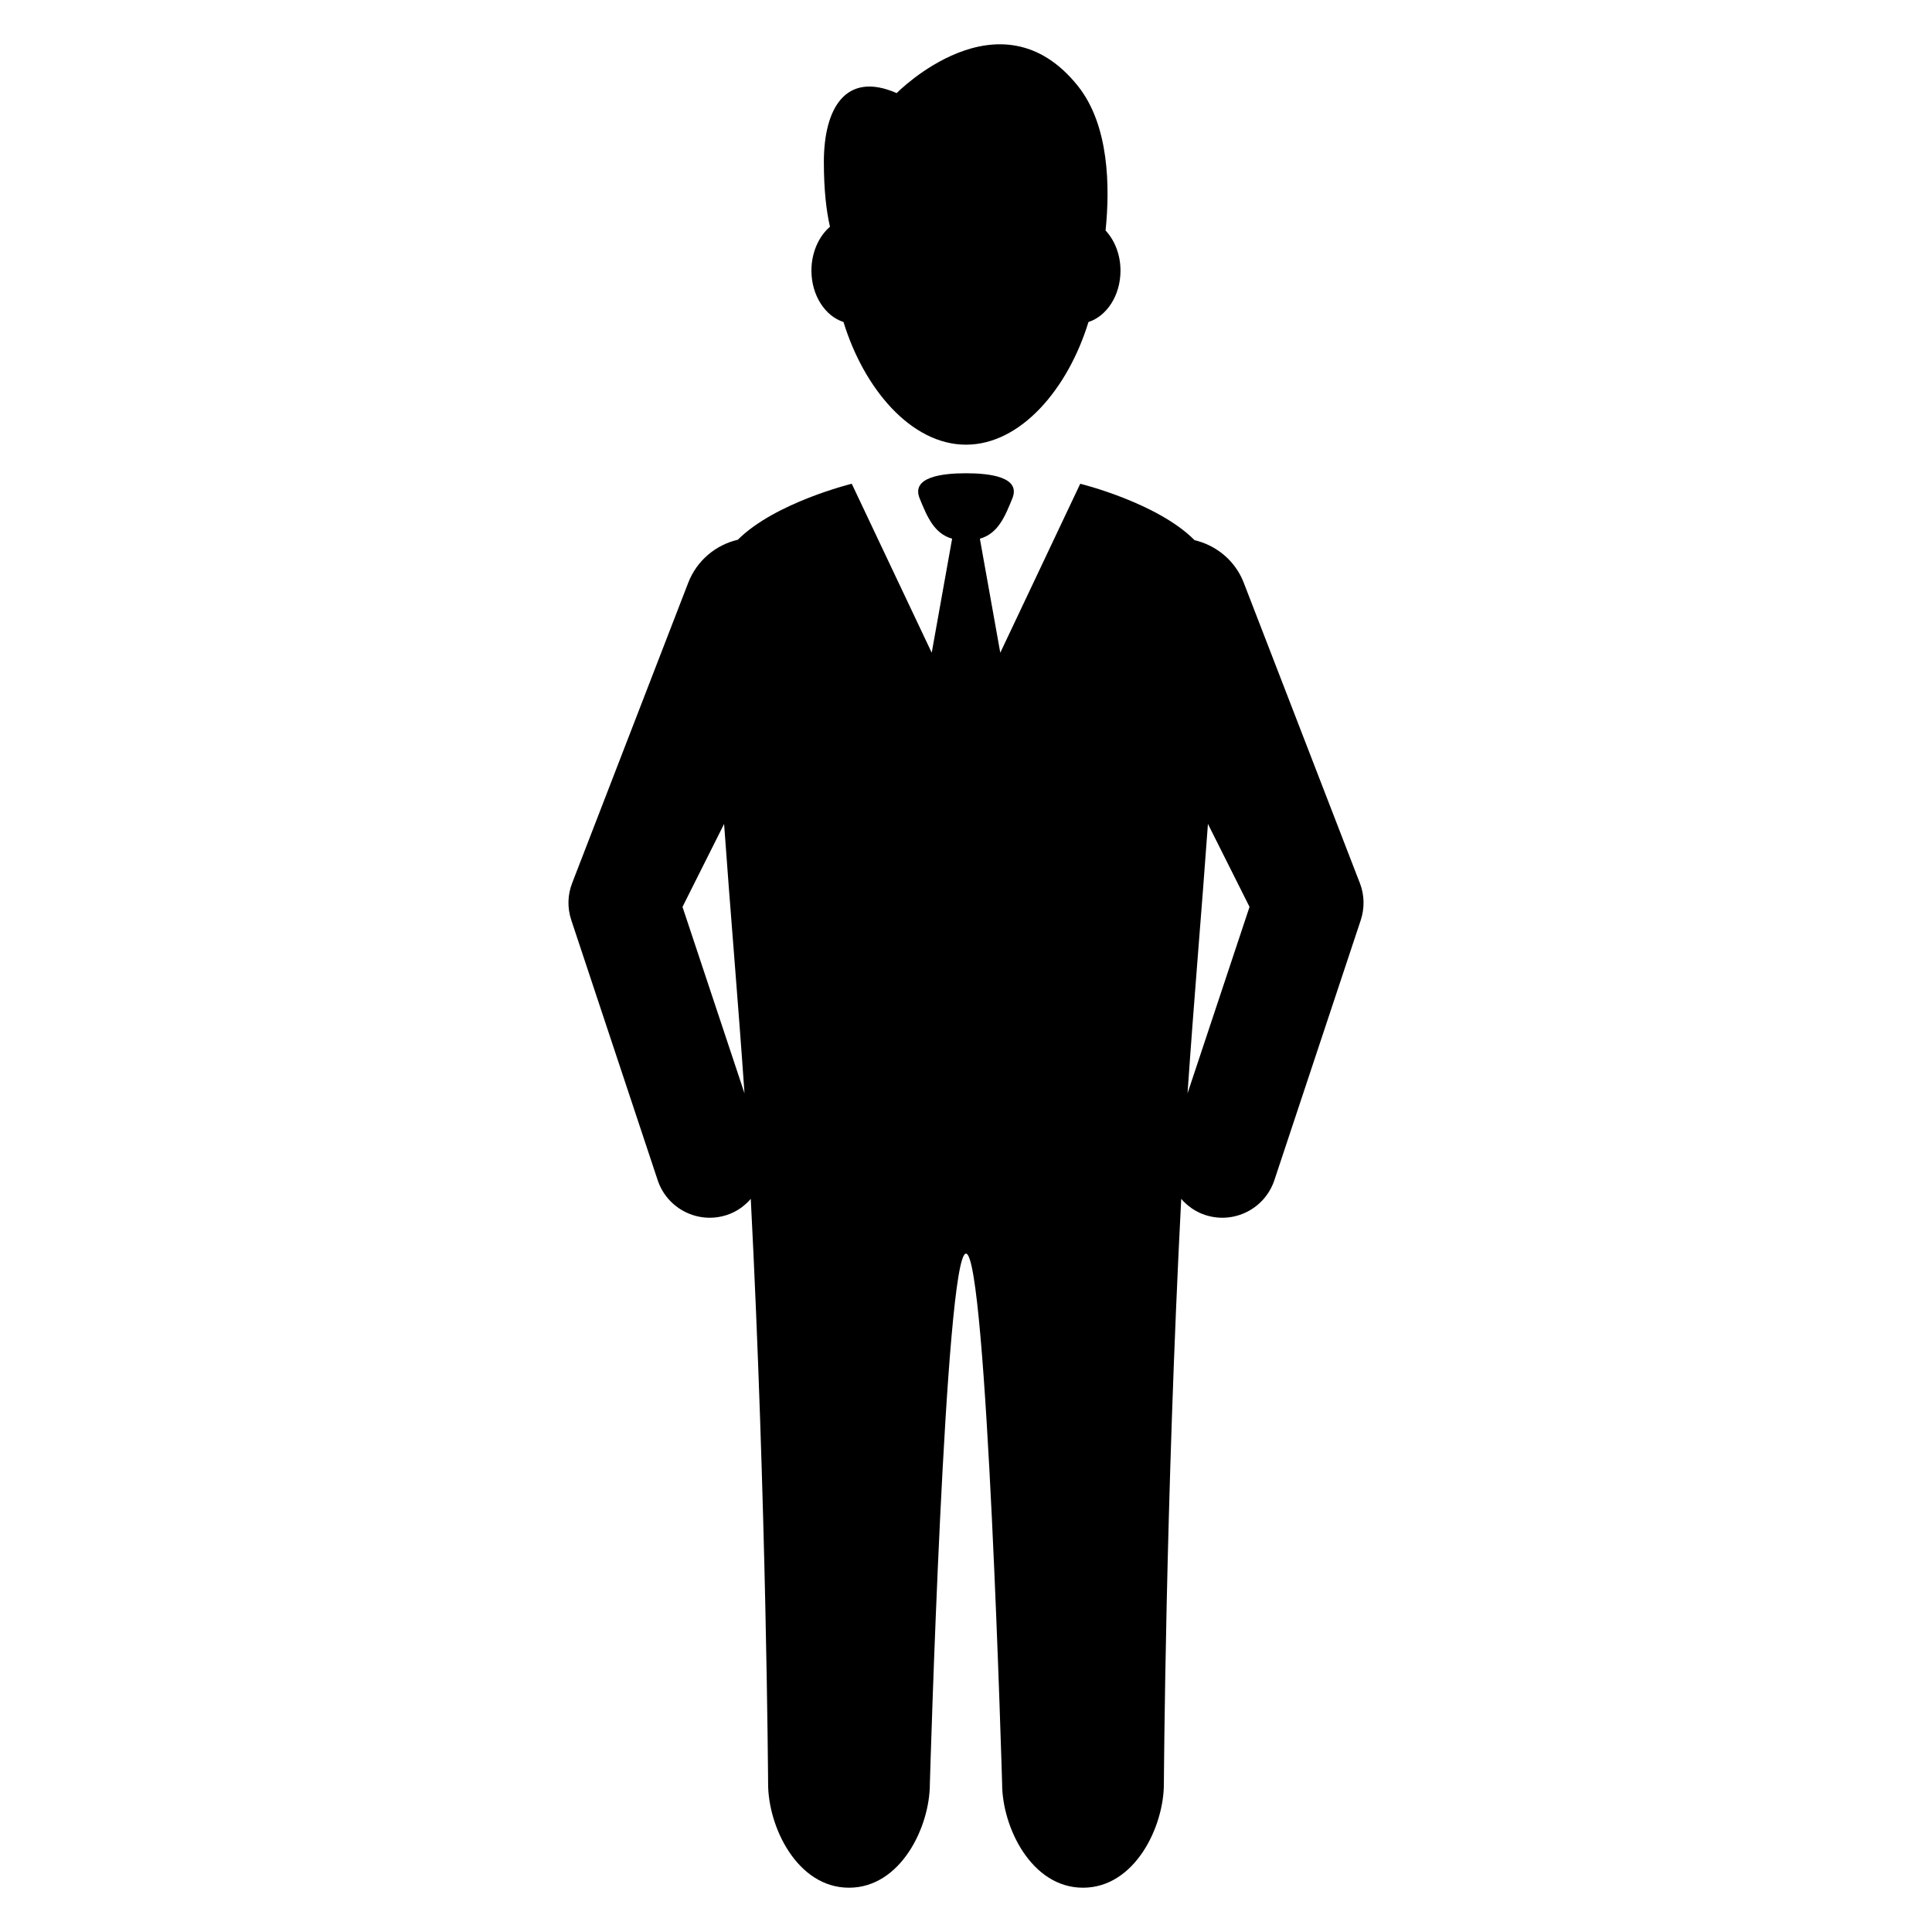
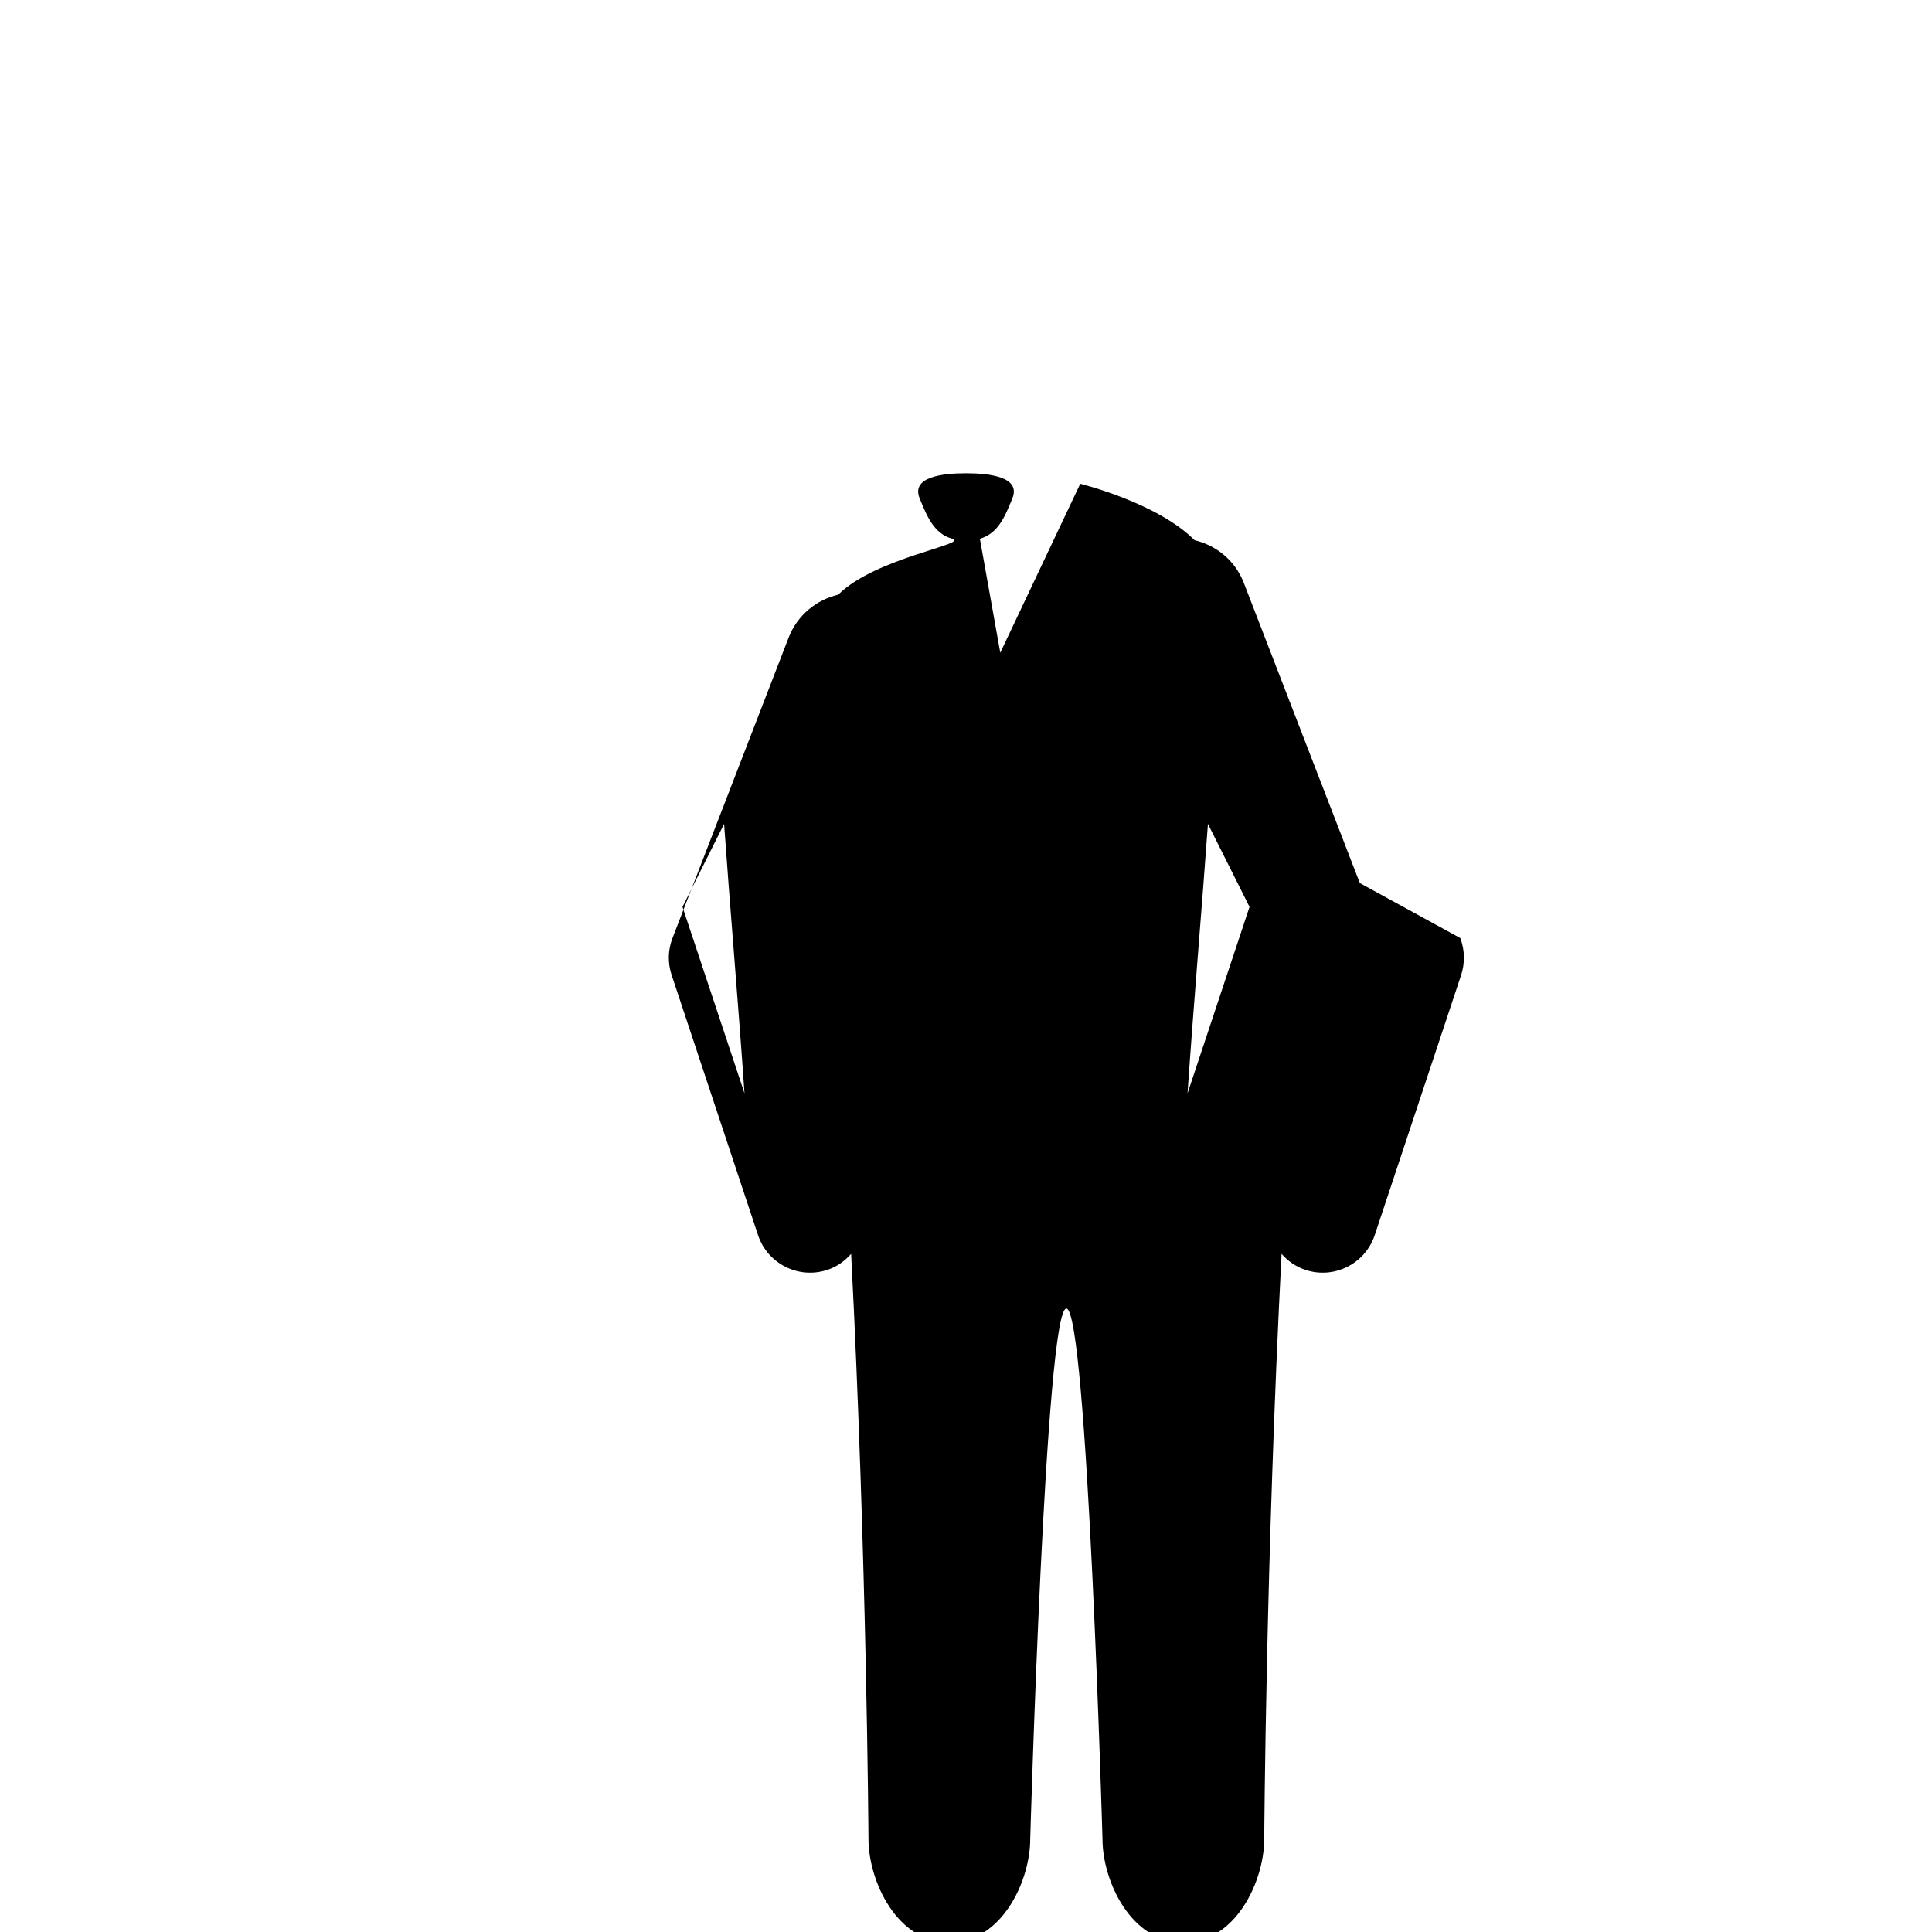
<svg xmlns="http://www.w3.org/2000/svg" fill="#000000" width="800px" height="800px" version="1.1" viewBox="144 144 512 512">
  <g>
-     <path d="m367.54 229.34c5.391 17.617 17.895 32.504 32.457 32.504 14.566 0 27.066-14.887 32.457-32.504 4.856-1.574 8.488-7.039 8.488-13.617 0-4.273-1.559-8.062-3.953-10.641 1.176-11.449 0.992-27.879-7.344-38.305-20.719-25.895-48.016 1.895-48.016 1.895-13.574-5.938-19.297 4.121-19.297 18.242 0 7.512 0.672 13.039 1.617 17.176-2.961 2.551-4.914 6.809-4.914 11.648 0.016 6.551 3.637 12.031 8.504 13.602z" />
-     <path d="m504.38 378.03-0.273-0.688-30.488-78.883c-0.215-0.535-0.457-1.098-0.719-1.633-2.566-5.098-7.176-8.441-12.336-9.68-9.848-9.938-30.289-14.945-30.289-14.945l-21.191 44.777-5.406-30.215c4.871-1.375 6.688-5.984 8.594-10.656 2.356-5.727-6.012-6.688-12.27-6.688s-14.625 0.961-12.273 6.688c1.922 4.672 3.742 9.281 8.594 10.656l-5.406 30.215-21.191-44.777s-20.305 4.961-30.199 14.84c-5.785 1.344-10.84 5.449-13.145 11.418l-30.488 78.883-0.273 0.719c-1.176 3.023-1.328 6.441-0.23 9.754l22.902 68.945c2.535 7.617 10.762 11.742 18.383 9.207 2.551-0.84 4.641-2.367 6.289-4.246 4.137 80.242 4.594 155 4.594 155 0 11.449 7.727 27.543 21.434 27.543 13.695 0 21.434-16.09 21.434-27.543 0 0 4.031-140.5 9.574-140.5 5.543 0 9.574 140.5 9.574 140.5 0 11.449 7.727 27.543 21.434 27.543 13.711 0 21.434-16.09 21.434-27.543 0 0 0.441-74.762 4.594-155 1.648 1.879 3.754 3.406 6.305 4.246 7.617 2.535 15.848-1.586 18.383-9.207l22.902-68.945c1.008-3.086 1.008-6.535-0.242-9.785zm-179.51 6.305 11.023-21.984c1.574 22.242 3.695 46.672 5.406 71.387zm133.84 49.418c1.695-24.734 3.816-49.176 5.406-71.402l11.023 21.984z" />
+     <path d="m504.38 378.03-0.273-0.688-30.488-78.883c-0.215-0.535-0.457-1.098-0.719-1.633-2.566-5.098-7.176-8.441-12.336-9.68-9.848-9.938-30.289-14.945-30.289-14.945l-21.191 44.777-5.406-30.215c4.871-1.375 6.688-5.984 8.594-10.656 2.356-5.727-6.012-6.688-12.27-6.688s-14.625 0.961-12.273 6.688c1.922 4.672 3.742 9.281 8.594 10.656s-20.305 4.961-30.199 14.84c-5.785 1.344-10.84 5.449-13.145 11.418l-30.488 78.883-0.273 0.719c-1.176 3.023-1.328 6.441-0.23 9.754l22.902 68.945c2.535 7.617 10.762 11.742 18.383 9.207 2.551-0.84 4.641-2.367 6.289-4.246 4.137 80.242 4.594 155 4.594 155 0 11.449 7.727 27.543 21.434 27.543 13.695 0 21.434-16.09 21.434-27.543 0 0 4.031-140.5 9.574-140.5 5.543 0 9.574 140.5 9.574 140.5 0 11.449 7.727 27.543 21.434 27.543 13.711 0 21.434-16.09 21.434-27.543 0 0 0.441-74.762 4.594-155 1.648 1.879 3.754 3.406 6.305 4.246 7.617 2.535 15.848-1.586 18.383-9.207l22.902-68.945c1.008-3.086 1.008-6.535-0.242-9.785zm-179.51 6.305 11.023-21.984c1.574 22.242 3.695 46.672 5.406 71.387zm133.84 49.418c1.695-24.734 3.816-49.176 5.406-71.402l11.023 21.984z" />
  </g>
</svg>